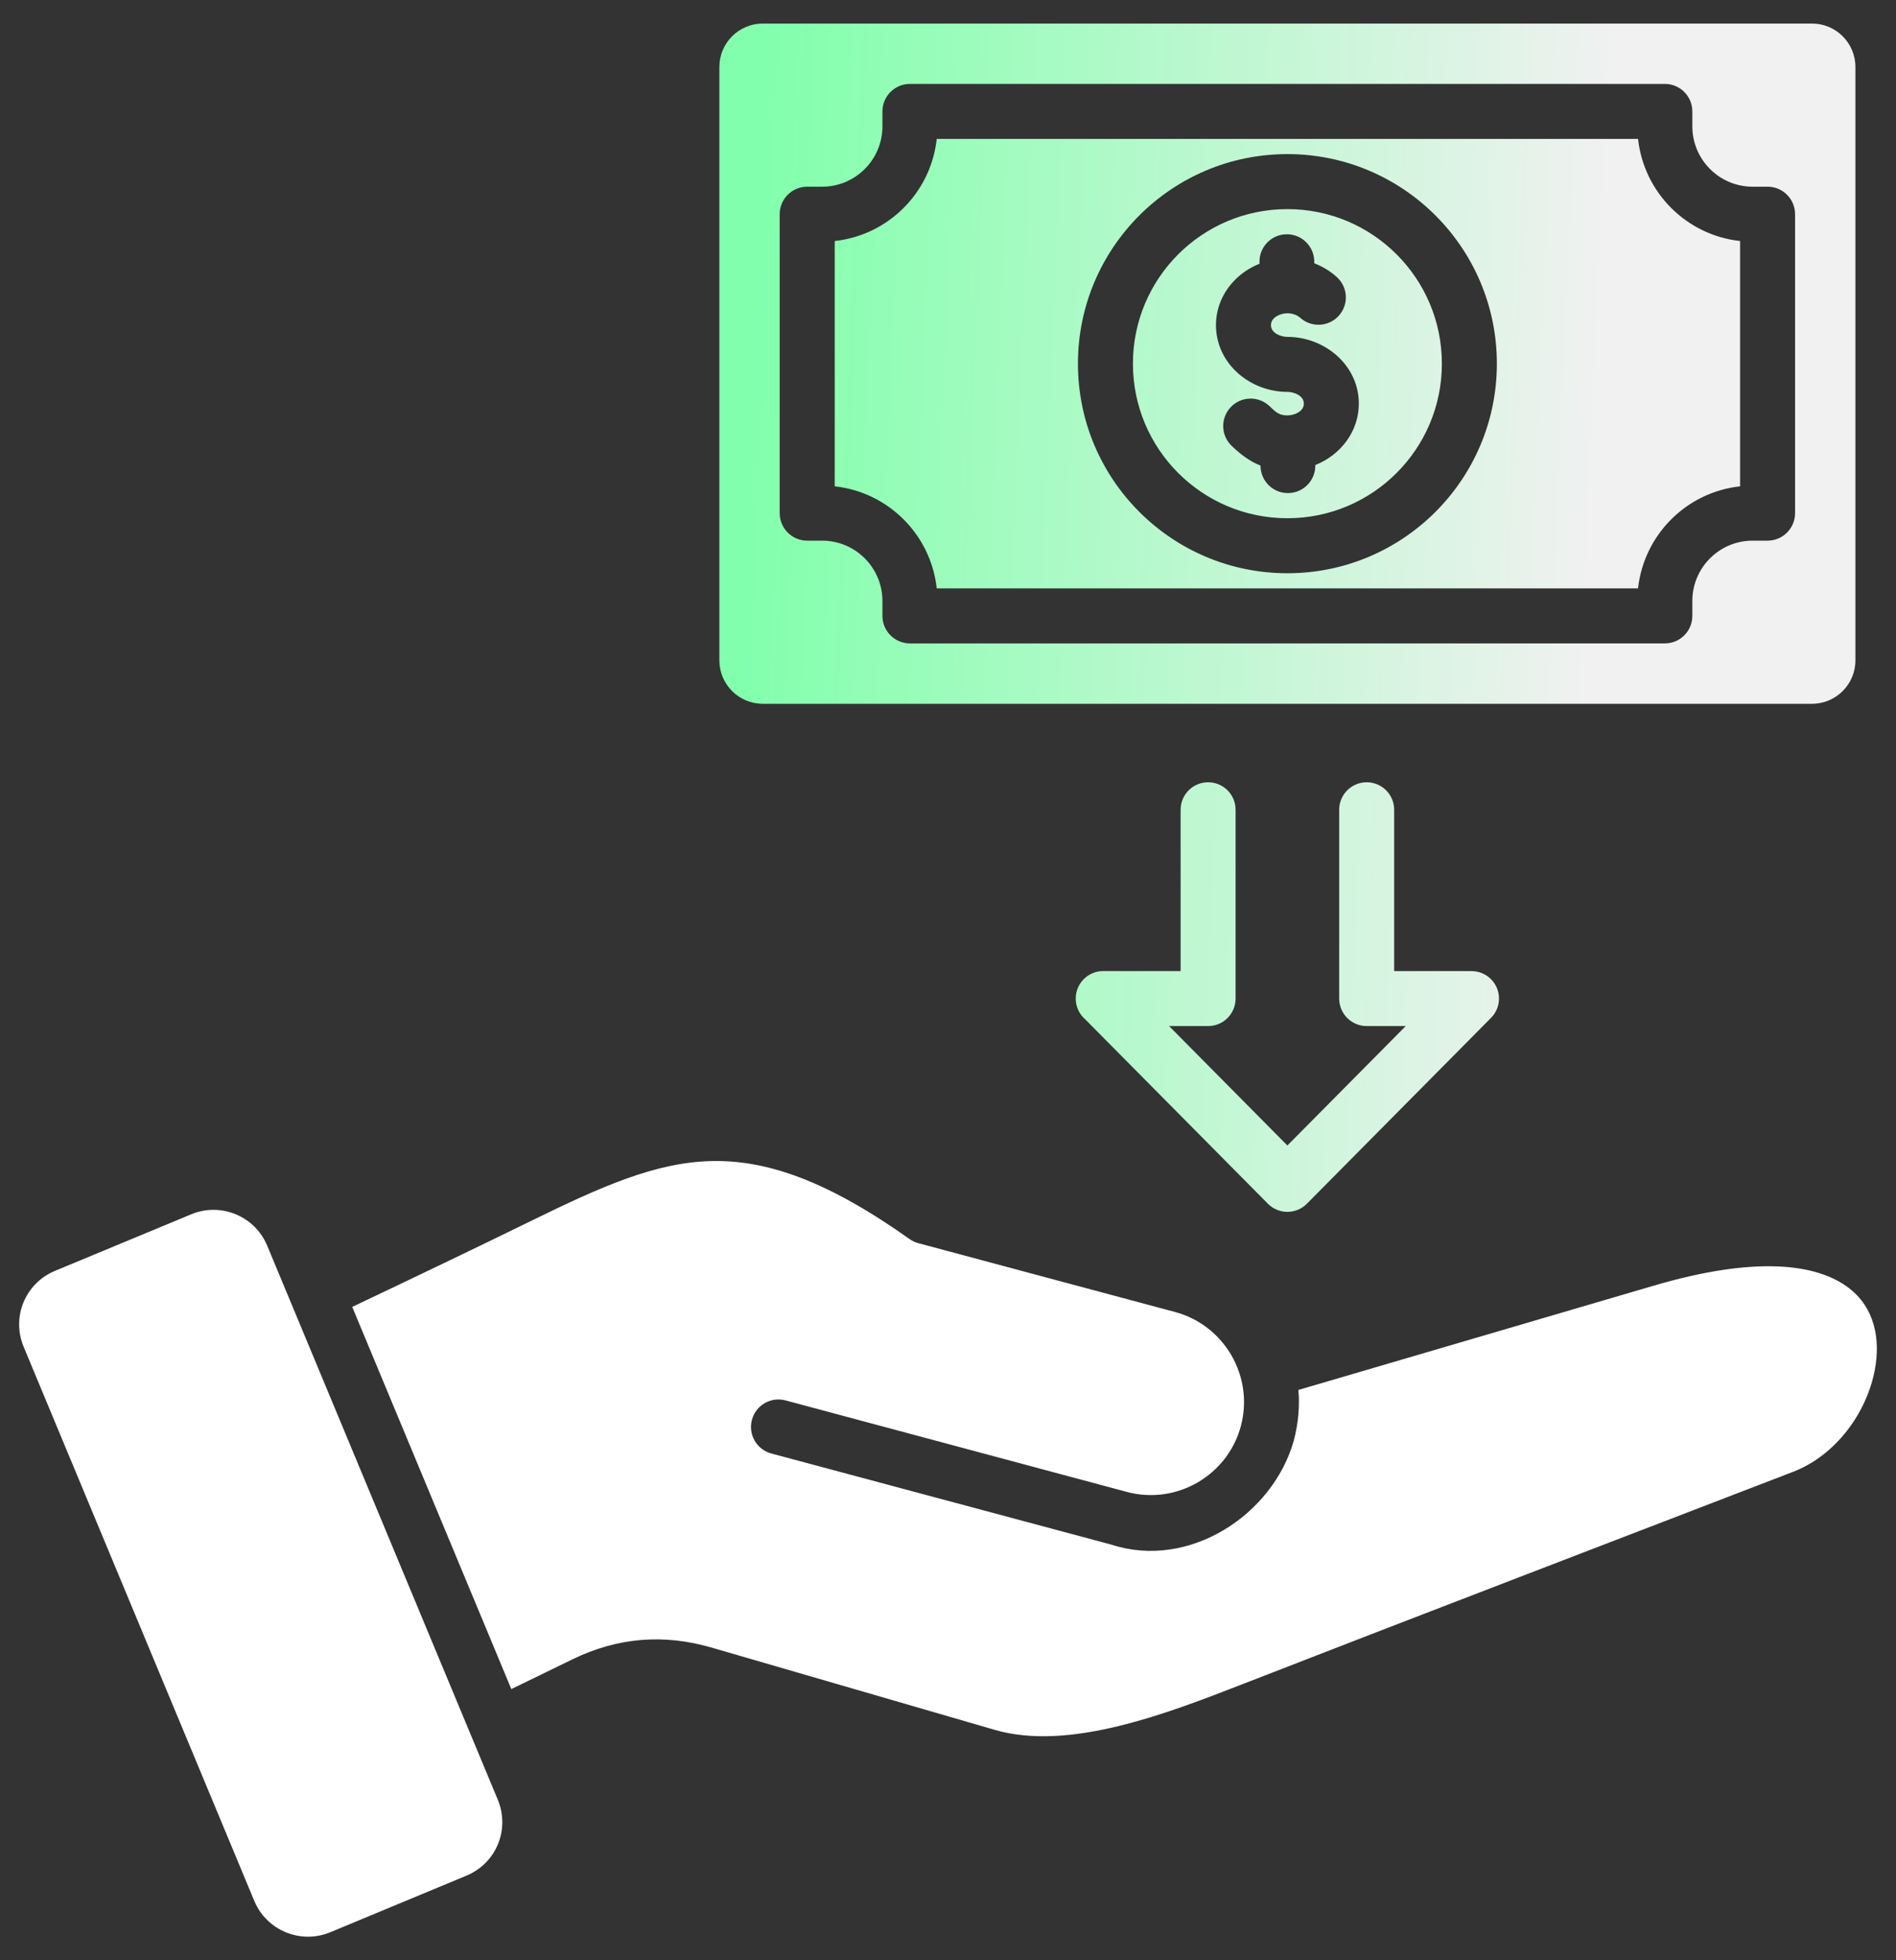
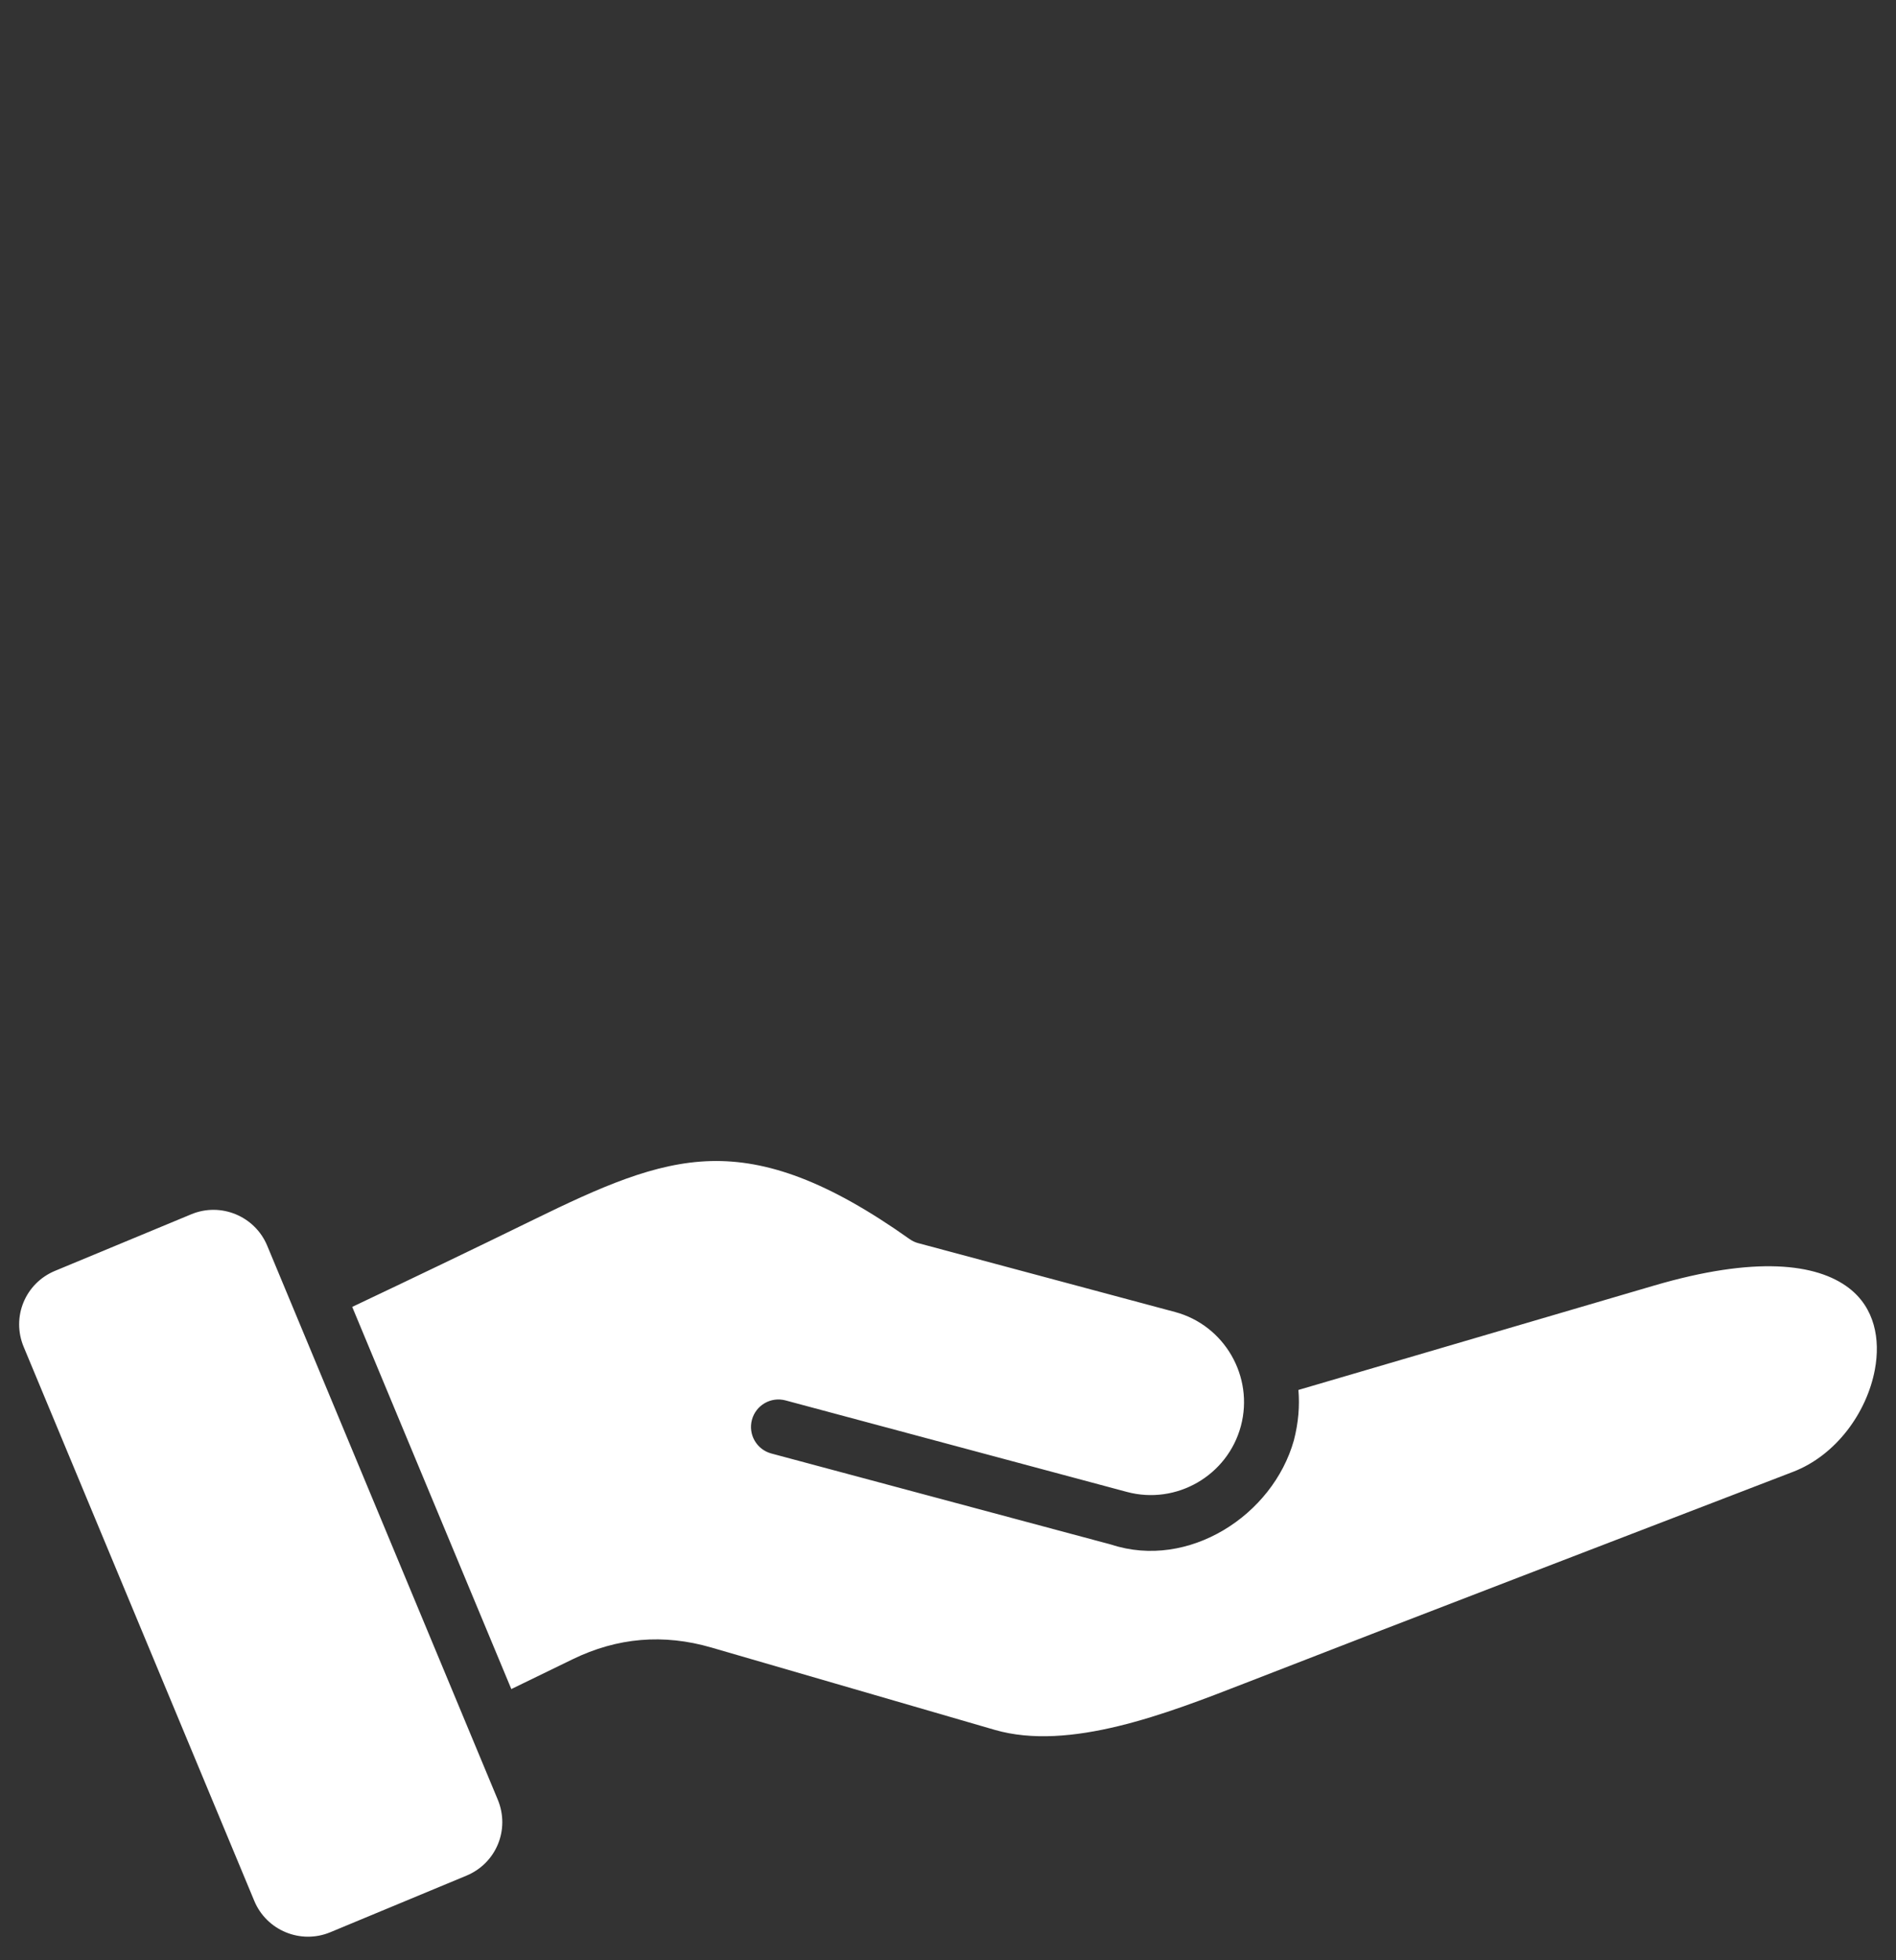
<svg xmlns="http://www.w3.org/2000/svg" width="60" height="62" viewBox="0 0 60 62" fill="none">
  <rect x="0" y="0" width="60" height="62" fill="#333333" stroke="none" />
  <path fill-rule="evenodd" clip-rule="evenodd" d="M14.759 59.325L10.45 61.115C9.515 61.503 8.436 61.058 8.047 60.123C5.615 54.283 3.182 48.442 0.75 42.601C0.356 41.656 0.797 40.587 1.742 40.195L6.052 38.406C6.987 38.017 8.066 38.463 8.455 39.397C10.887 45.238 13.32 51.079 15.752 56.92C16.145 57.864 15.705 58.933 14.759 59.325ZM39.268 45.105C39.687 43.54 38.752 41.917 37.186 41.497L29.058 39.319C28.961 39.294 28.867 39.249 28.78 39.187C26.182 37.345 24.258 36.678 22.496 36.723C20.722 36.769 19 37.544 16.89 38.575C14.934 39.532 13.03 40.442 11.146 41.335L16.181 53.423L18.117 52.482C19.538 51.791 20.995 51.669 22.512 52.109L31.475 54.712C33.842 55.399 36.929 54.198 39.378 53.245C45.159 50.995 50.958 48.781 56.747 46.55C58.1 46.028 59.076 44.682 59.331 43.321C59.512 42.353 59.324 41.361 58.507 40.737C57.483 39.956 55.538 39.724 52.346 40.66L41.089 43.962C41.131 44.467 41.092 44.987 40.946 45.555C40.279 47.931 37.609 49.655 35.164 48.853L24.41 45.972C23.946 45.848 23.671 45.371 23.795 44.908C23.919 44.444 24.395 44.169 24.859 44.293L35.66 47.187C37.227 47.607 38.847 46.672 39.268 45.105Z" fill="white" />
-   <path fill-rule="evenodd" clip-rule="evenodd" d="M24.137 0.745H57.344C58.099 0.745 58.716 1.361 58.716 2.117V20.888C58.716 21.644 58.099 22.26 57.344 22.26H24.137C23.381 22.26 22.765 21.644 22.765 20.888V2.117C22.765 1.361 23.381 0.745 24.137 0.745ZM37.361 25.612C37.361 25.131 37.751 24.742 38.231 24.742C38.712 24.742 39.101 25.131 39.101 25.612V31.583C39.101 32.063 38.712 32.453 38.231 32.453H36.996L40.74 36.23L44.485 32.453H43.249C42.769 32.453 42.379 32.063 42.379 31.583V25.612C42.379 25.131 42.769 24.742 43.249 24.742C43.73 24.742 44.119 25.131 44.119 25.612V30.713H46.569V30.715C46.79 30.715 47.011 30.799 47.181 30.968C47.52 31.305 47.522 31.855 47.184 32.194L41.352 38.077C41.012 38.415 40.463 38.413 40.125 38.074L34.342 32.24C34.158 32.081 34.042 31.845 34.042 31.583C34.042 31.102 34.431 30.713 34.912 30.713H37.361L37.361 25.612ZM42.301 8.76C42.095 8.576 41.855 8.428 41.592 8.328L41.59 8.256C41.579 7.777 41.182 7.398 40.703 7.41C40.225 7.421 39.846 7.818 39.857 8.297L39.858 8.342C39.605 8.443 39.375 8.585 39.179 8.76C38.747 9.146 38.48 9.684 38.48 10.283C38.48 11.504 39.562 12.395 40.74 12.395C40.952 12.395 41.261 12.514 41.261 12.767C41.261 13.02 40.952 13.139 40.74 13.139C40.467 13.139 40.364 13.025 40.172 12.843C39.822 12.514 39.273 12.531 38.945 12.88C38.616 13.229 38.633 13.779 38.982 14.107C39.259 14.369 39.533 14.585 39.89 14.726L39.89 14.749C39.901 15.228 40.299 15.607 40.777 15.595C41.256 15.584 41.634 15.188 41.624 14.709C42.423 14.39 43.001 13.648 43.001 12.767C43.001 11.546 41.919 10.655 40.74 10.655C40.529 10.655 40.22 10.536 40.22 10.283C40.22 10.032 40.529 9.908 40.74 9.908C40.883 9.908 41.039 9.955 41.146 10.051C41.503 10.37 42.05 10.34 42.37 9.983C42.688 9.627 42.658 9.079 42.301 8.76ZM40.74 4.874C37.08 4.874 34.112 7.842 34.112 11.502C34.112 15.163 37.08 18.131 40.74 18.131C44.401 18.131 47.369 15.163 47.369 11.502C47.369 7.842 44.401 4.874 40.74 4.874ZM40.74 6.614C38.04 6.614 35.852 8.802 35.852 11.502C35.852 14.202 38.04 16.391 40.74 16.391C43.44 16.391 45.629 14.202 45.629 11.502C45.629 8.802 43.44 6.614 40.74 6.614ZM28.795 2.654C28.315 2.654 27.925 3.044 27.925 3.524V3.995C27.925 5.05 27.07 5.905 26.015 5.905H25.544C25.064 5.905 24.674 6.294 24.674 6.775V16.23C24.674 16.71 25.064 17.1 25.544 17.1H26.015C27.07 17.1 27.925 17.954 27.925 19.009V19.48C27.925 19.961 28.315 20.35 28.795 20.35H52.685C53.166 20.35 53.555 19.961 53.555 19.48V19.009C53.555 17.954 54.41 17.1 55.465 17.1H55.936C56.416 17.1 56.806 16.71 56.806 16.23V6.775C56.806 6.294 56.416 5.905 55.936 5.905H55.465C54.41 5.905 53.555 5.05 53.555 3.995V3.524C53.555 3.044 53.166 2.654 52.685 2.654L28.795 2.654ZM51.837 4.394H29.643C29.459 6.091 28.112 7.439 26.415 7.623V15.382C28.112 15.566 29.459 16.913 29.643 18.61H51.837C52.022 16.914 53.369 15.566 55.066 15.382V7.623C53.369 7.439 52.022 6.091 51.837 4.394Z" fill="url(#paint0_linear_843_1216)" />
  <defs>
    <linearGradient id="paint0_linear_843_1216" x1="24.361" y1="2.748" x2="51.135" y2="3.911" gradientUnits="userSpaceOnUse">
      <stop stop-color="#82FFAC" />
      <stop offset="1" stop-color="#F1F1F1" />
    </linearGradient>
  </defs>
</svg>